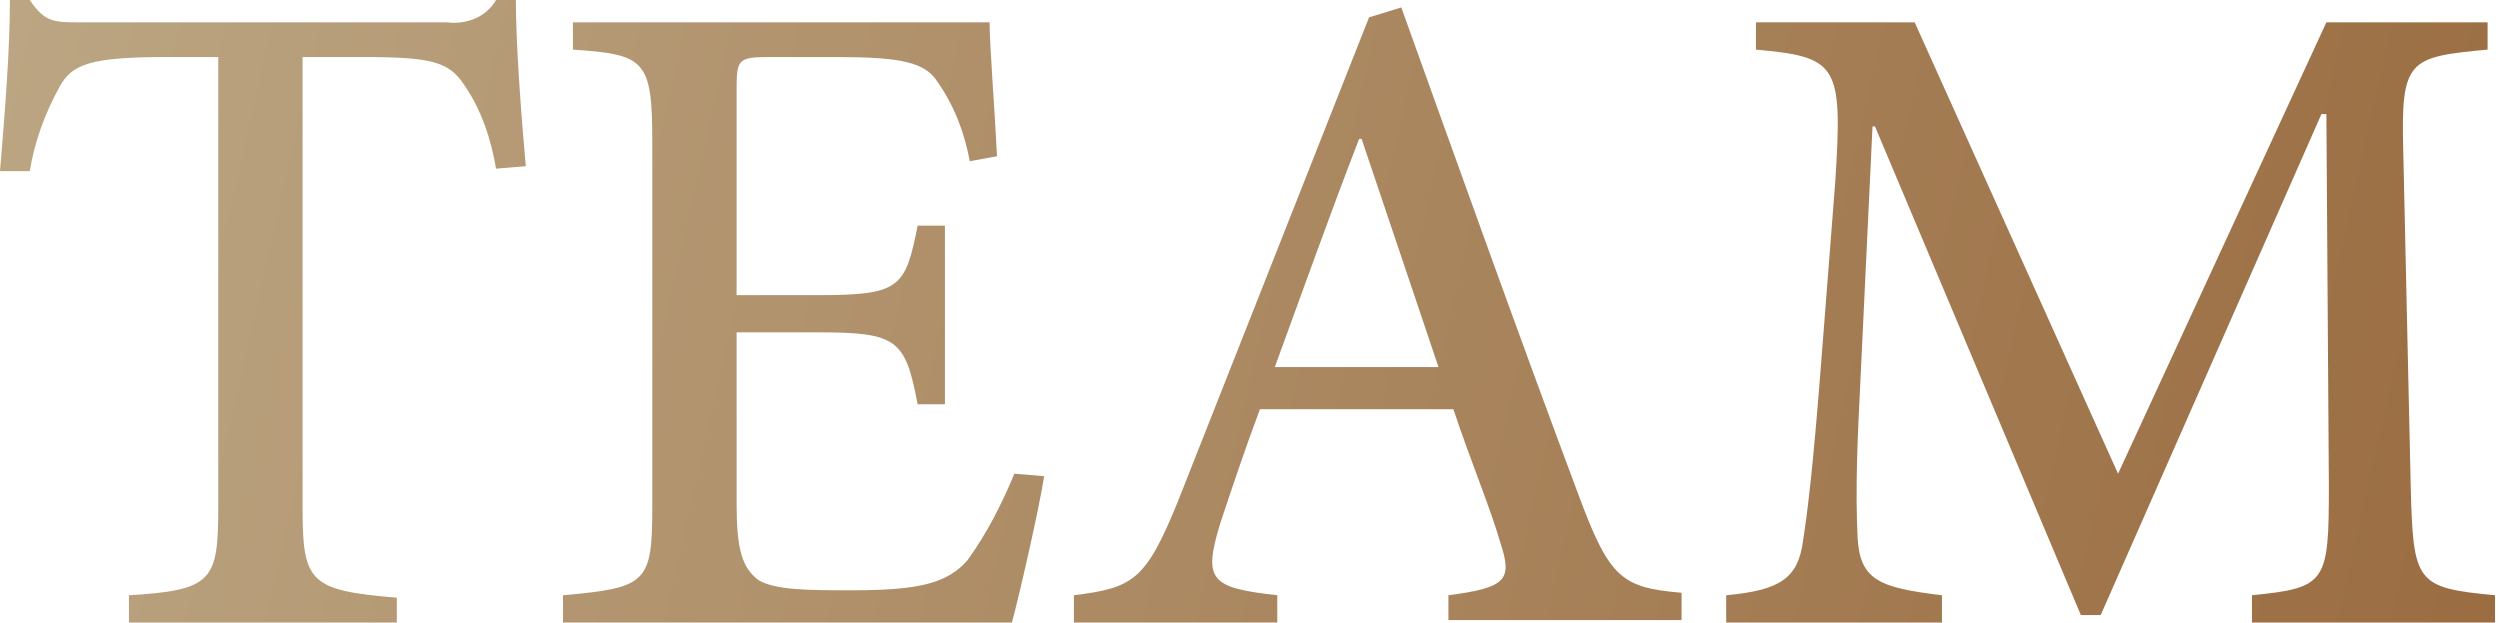
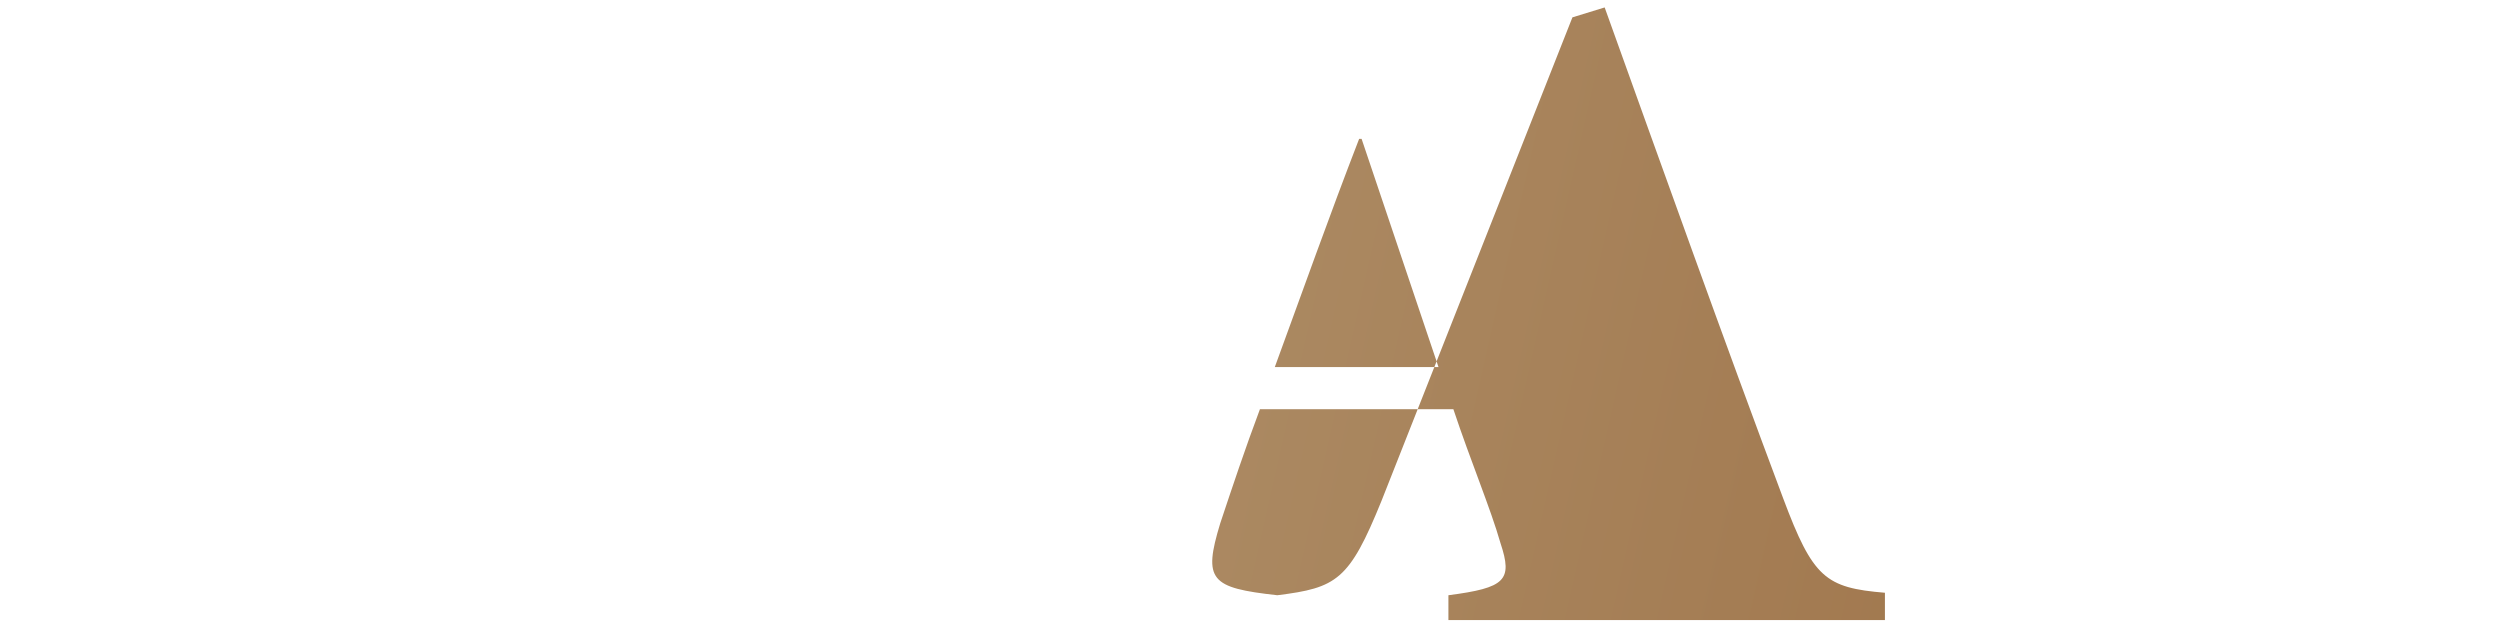
<svg xmlns="http://www.w3.org/2000/svg" version="1.1" id="レイヤー_1" x="0px" y="0px" viewBox="0 0 100.8 25.1" style="enable-background:new 0 0 100.8 25.1;" xml:space="preserve">
  <style type="text/css">
	.st0{fill:url(#SVGID_1_);}
	.st1{fill:url(#SVGID_2_);}
	.st2{fill:url(#SVGID_3_);}
	.st3{fill:url(#SVGID_4_);}
</style>
  <linearGradient id="SVGID_1_" gradientUnits="userSpaceOnUse" x1="-41.932" y1="27.138" x2="118.967" y2="-9.138" gradientTransform="matrix(1 0 0 -1 0 27.32)">
    <stop offset="1.200000e-02" style="stop-color:#C8BB9B" />
    <stop offset="1" style="stop-color:#946134" />
  </linearGradient>
-   <path class="st0" d="M20,6.8c-0.2-1.2-0.6-2.4-1.3-3.4c-0.6-0.9-1.3-1.1-4-1.1h-2.5v18.2c0,3,0.3,3.3,3.8,3.6v1.1H5.2V24  c3.4-0.2,3.6-0.6,3.6-3.6V2.3H6.7c-3.1,0-3.8,0.3-4.3,1.2c-0.6,1.1-1,2.2-1.2,3.4H0C0.2,4.5,0.4,2,0.4,0h0.8c0.6,0.9,1,0.9,2,0.9  h14.8C18.8,1,19.6,0.7,20,0h0.8c0,1.7,0.2,4.5,0.4,6.7L20,6.8z" />
  <linearGradient id="SVGID_2_" gradientUnits="userSpaceOnUse" x1="-41.142" y1="30.63" x2="119.751" y2="-5.644" gradientTransform="matrix(1 0 0 -1 0 27.32)">
    <stop offset="1.200000e-02" style="stop-color:#C8BB9B" />
    <stop offset="1" style="stop-color:#946134" />
  </linearGradient>
-   <path class="st1" d="M42.1,19.2c-0.2,1.3-1,4.8-1.3,5.9H22.7V24c3.4-0.3,3.6-0.5,3.6-3.6V5.7c0-3.3-0.3-3.5-3.2-3.7V0.9h16.8  c0,0.9,0.2,3.4,0.3,5.4l-1.1,0.2c-0.2-1.1-0.6-2.2-1.3-3.2c-0.5-0.8-1.5-1-4.1-1h-2.7c-1.2,0-1.3,0.1-1.3,1.2v8.4h3.3  c3.3,0,3.5-0.3,4-2.8h1.1v7.2h-1.1c-0.5-2.6-0.8-2.9-4-2.9h-3.3v6.9c0,1.8,0.2,2.6,0.9,3.1c0.7,0.4,2,0.4,3.8,0.4  c2.7,0,3.8-0.3,4.6-1.2c0.8-1.1,1.4-2.3,1.9-3.5L42.1,19.2z" />
  <linearGradient id="SVGID_3_" gradientUnits="userSpaceOnUse" x1="-40.184" y1="34.892" x2="120.715" y2="-1.383" gradientTransform="matrix(1 0 0 -1 0 27.32)">
    <stop offset="1.200000e-02" style="stop-color:#C8BB9B" />
    <stop offset="1" style="stop-color:#946134" />
  </linearGradient>
-   <path class="st2" d="M58.4,25.1V24c2.3-0.3,2.6-0.6,2.1-2.1c-0.4-1.4-1.2-3.3-1.9-5.4h-7.8c-0.6,1.6-1.1,3.1-1.6,4.6  c-0.7,2.3-0.4,2.6,2.3,2.9v1.1h-8.2V24c2.4-0.3,2.9-0.6,4.2-3.8l7.7-19.5l1.3-0.4c2.3,6.4,4.8,13.4,7.2,19.8  c1.2,3.2,1.7,3.6,4.1,3.8v1.1H58.4z M54.9,5.6h-0.1c-1.2,3.1-2.3,6.2-3.4,9.2H58L54.9,5.6z" />
+   <path class="st2" d="M58.4,25.1V24c2.3-0.3,2.6-0.6,2.1-2.1c-0.4-1.4-1.2-3.3-1.9-5.4h-7.8c-0.6,1.6-1.1,3.1-1.6,4.6  c-0.7,2.3-0.4,2.6,2.3,2.9v1.1V24c2.4-0.3,2.9-0.6,4.2-3.8l7.7-19.5l1.3-0.4c2.3,6.4,4.8,13.4,7.2,19.8  c1.2,3.2,1.7,3.6,4.1,3.8v1.1H58.4z M54.9,5.6h-0.1c-1.2,3.1-2.3,6.2-3.4,9.2H58L54.9,5.6z" />
  <linearGradient id="SVGID_4_" gradientUnits="userSpaceOnUse" x1="-38.547" y1="42.145" x2="122.349" y2="5.87" gradientTransform="matrix(1 0 0 -1 0 27.32)">
    <stop offset="1.200000e-02" style="stop-color:#C8BB9B" />
    <stop offset="1" style="stop-color:#946134" />
  </linearGradient>
-   <path class="st3" d="M90.8,25.1V24c3-0.3,3.1-0.5,3.1-4.4l-0.1-15h-0.2l-8.9,20.2h-0.8L75.6,5.1h-0.1L75,15.6  c-0.1,2-0.2,4.1-0.1,6.1c0.1,1.7,0.9,2,3.4,2.3v1.1h-8.7V24c2.2-0.2,2.9-0.7,3.1-2.2c0.2-1.3,0.4-3,0.7-6.8L74,7.3  c0.3-4.7,0.1-5-3.2-5.3V0.9h6.4l8.2,18.2l8.4-18.2h6.5V2c-3.2,0.3-3.5,0.4-3.4,4.1l0.3,13.5c0.1,3.9,0.2,4.1,3.4,4.4v1.1H90.8z" />
</svg>